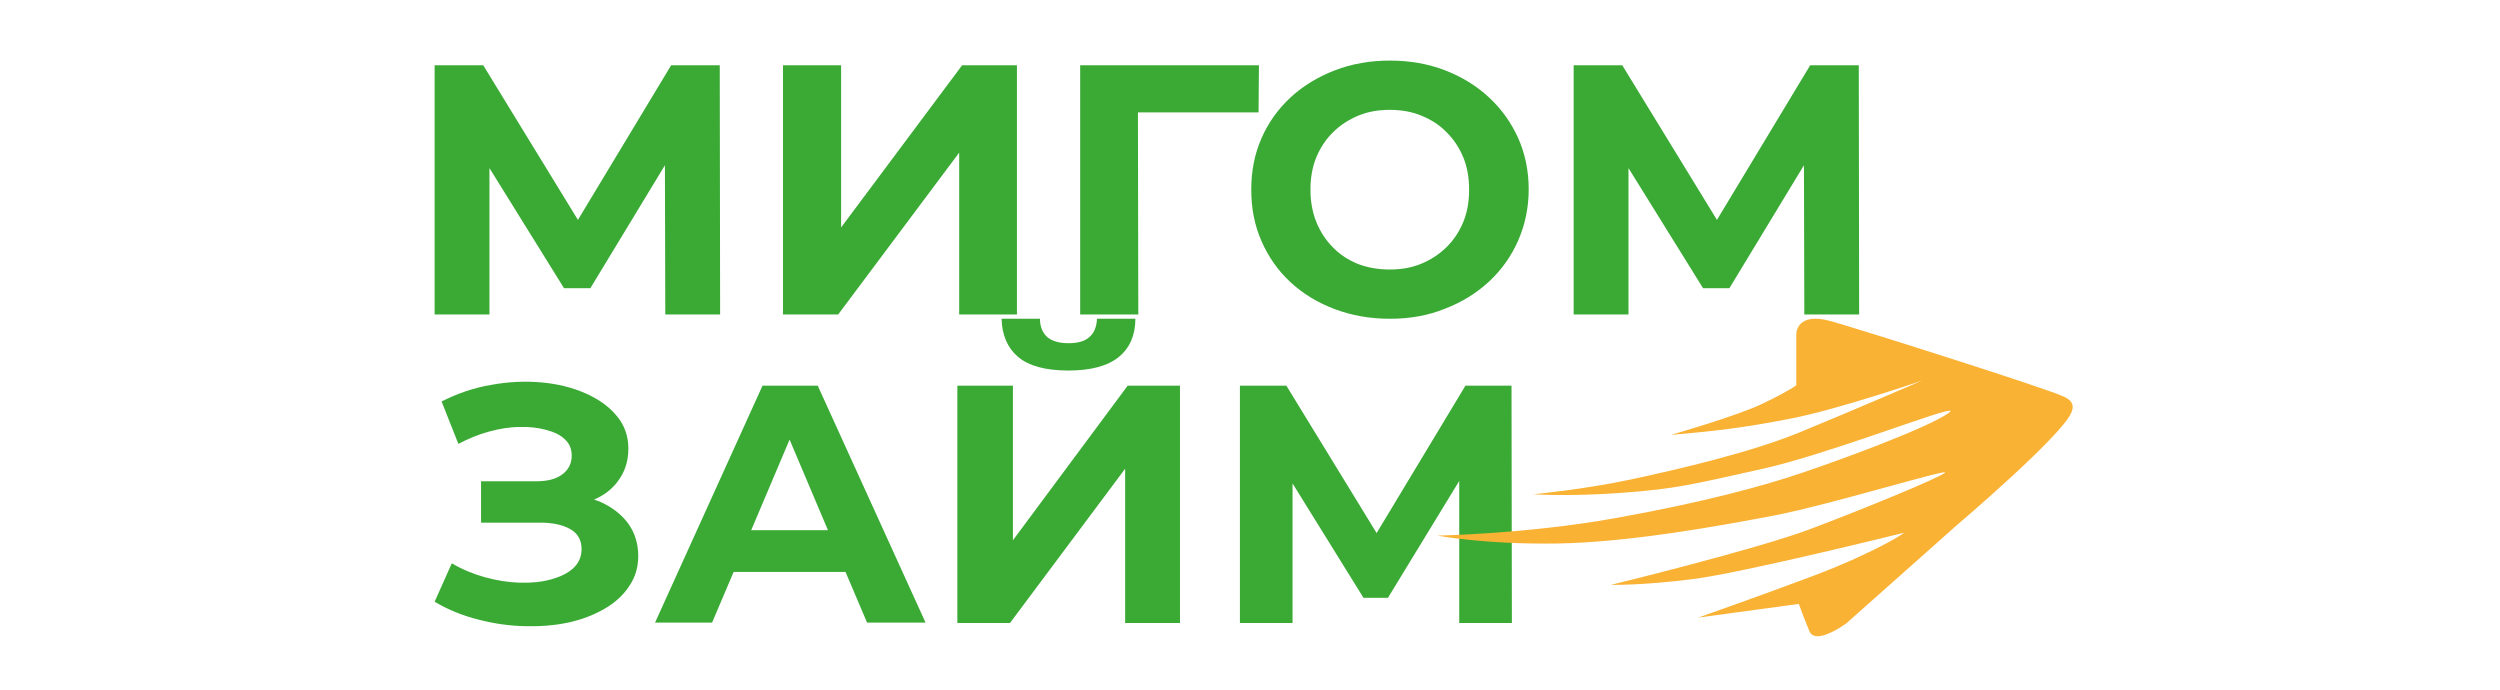
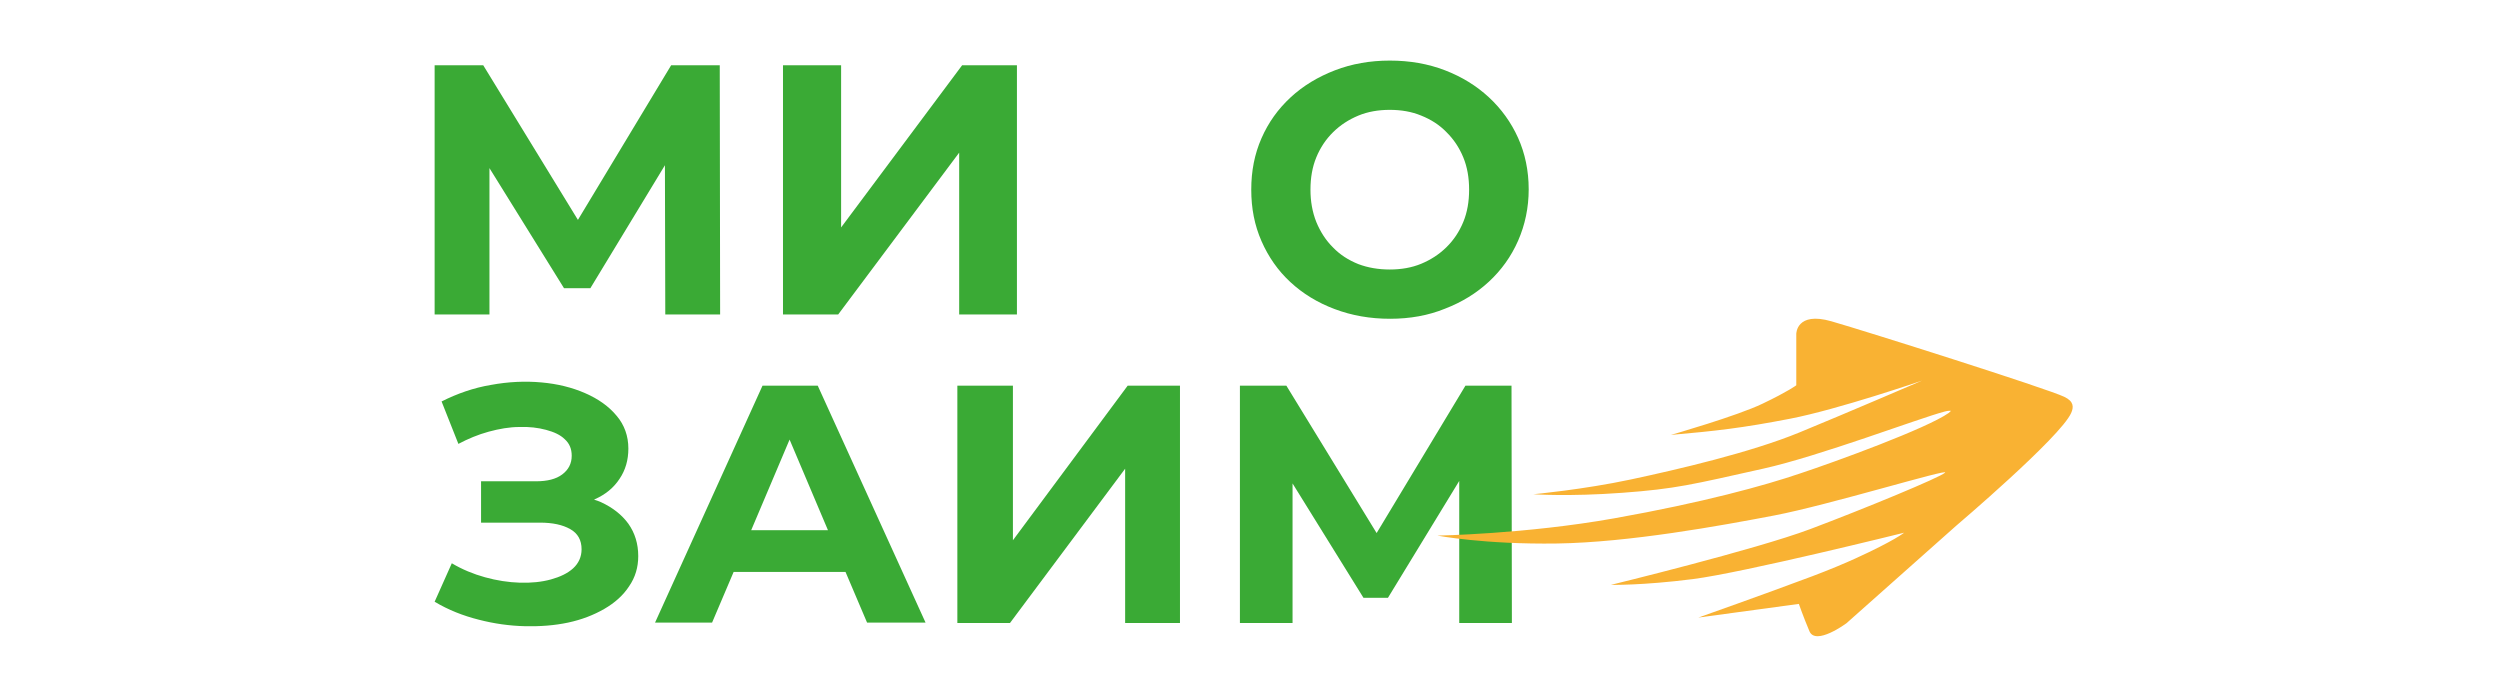
<svg xmlns="http://www.w3.org/2000/svg" width="203" height="56" viewBox="0 0 203 56" fill="none">
  <g clip-path="url(#clip0_1954_2)">
    <path d="M58.474 25.534L58.444 5.301H54.496L46.927 17.855L39.24 5.301H35.292V25.534H39.744V13.651L45.799 23.403H47.937L53.992 13.417L54.021 25.534H58.474Z" fill="#3AAA35" />
    <path d="M63.579 25.534V5.301H68.298V18.468L78.123 5.301H82.575V25.534H77.885V12.395L68.061 25.534H63.579Z" fill="#3AAA35" />
-     <path d="M102.225 5.301H87.71V25.534H92.43L92.4 9.125H102.195L102.225 5.301Z" fill="#3AAA35" />
    <path d="M112.881 25.884C111.248 25.884 109.764 25.621 108.369 25.095C106.974 24.57 105.787 23.84 104.778 22.905C103.768 21.971 102.997 20.862 102.433 19.577C101.869 18.292 101.602 16.92 101.602 15.402C101.602 13.883 101.869 12.511 102.433 11.226C102.997 9.942 103.768 8.862 104.807 7.898C105.816 6.964 107.033 6.234 108.399 5.708C109.764 5.183 111.248 4.92 112.851 4.92C114.483 4.92 115.968 5.183 117.333 5.708C118.698 6.234 119.886 6.964 120.895 7.898C121.904 8.832 122.705 9.942 123.269 11.197C123.833 12.453 124.13 13.854 124.13 15.373C124.13 16.862 123.833 18.263 123.269 19.548C122.705 20.832 121.904 21.942 120.895 22.876C119.886 23.811 118.698 24.54 117.333 25.066C115.968 25.621 114.483 25.884 112.881 25.884ZM112.851 21.884C113.771 21.884 114.632 21.737 115.404 21.417C116.176 21.095 116.858 20.657 117.452 20.073C118.045 19.489 118.49 18.818 118.817 18.029C119.143 17.241 119.292 16.365 119.292 15.402C119.292 14.438 119.143 13.562 118.817 12.774C118.49 11.986 118.045 11.314 117.452 10.73C116.888 10.146 116.205 9.708 115.404 9.387C114.632 9.066 113.771 8.92 112.851 8.92C111.931 8.92 111.07 9.066 110.298 9.387C109.526 9.708 108.844 10.146 108.25 10.73C107.657 11.314 107.212 11.986 106.885 12.774C106.559 13.562 106.41 14.438 106.41 15.402C106.41 16.336 106.559 17.212 106.885 18.029C107.212 18.818 107.657 19.519 108.25 20.102C108.814 20.686 109.497 21.124 110.298 21.445C111.07 21.737 111.931 21.884 112.851 21.884Z" fill="#3AAA35" />
-     <path d="M150.963 25.534L150.933 5.301H146.986L139.416 17.855L131.729 5.301H127.781V25.534H132.234V13.651L138.289 23.403H140.426L146.481 13.417L146.511 25.534H150.963Z" fill="#3AAA35" />
    <path d="M48.797 40.774C48.619 40.687 48.411 40.628 48.233 40.57C48.233 40.57 48.263 40.57 48.293 40.541C49.154 40.161 49.836 39.606 50.311 38.876C50.786 38.175 51.023 37.358 51.023 36.424C51.023 35.402 50.697 34.497 50.074 33.767C49.45 33.008 48.59 32.395 47.521 31.928C46.452 31.46 45.265 31.168 43.959 31.052C42.653 30.935 41.288 30.993 39.863 31.256C38.468 31.489 37.132 31.956 35.856 32.599L37.221 36.044C37.993 35.635 38.824 35.285 39.685 35.051C40.546 34.818 41.377 34.672 42.178 34.672C42.98 34.643 43.692 34.73 44.345 34.905C44.998 35.081 45.503 35.314 45.859 35.665C46.245 36.015 46.423 36.453 46.423 37.008C46.423 37.65 46.156 38.147 45.651 38.526C45.146 38.906 44.434 39.081 43.514 39.081H39.062V42.438H43.84C44.879 42.438 45.681 42.613 46.304 42.964C46.927 43.314 47.224 43.869 47.224 44.599C47.224 45.212 46.987 45.737 46.541 46.146C46.096 46.555 45.473 46.847 44.731 47.051C43.989 47.256 43.128 47.344 42.208 47.314C41.288 47.285 40.338 47.139 39.388 46.876C38.438 46.614 37.518 46.234 36.687 45.737L35.292 48.862C36.42 49.533 37.607 50 38.883 50.321C40.13 50.643 41.377 50.818 42.623 50.847C43.87 50.876 45.028 50.788 46.126 50.555C47.224 50.321 48.204 49.942 49.064 49.446C49.925 48.949 50.608 48.336 51.083 47.606C51.587 46.876 51.825 46.059 51.825 45.154C51.825 44.161 51.558 43.285 51.023 42.526C50.489 41.796 49.747 41.212 48.797 40.774Z" fill="#3AAA35" />
    <path d="M61.917 31.314L53.19 50.555H57.821L59.572 46.439H68.655L70.406 50.555H75.155L66.399 31.314H61.917ZM60.997 43.052L64.114 35.694L67.23 43.052H60.997Z" fill="#3AAA35" />
-     <path d="M82.664 28.978C83.525 29.708 84.89 30.087 86.76 30.087C88.6 30.087 89.966 29.708 90.856 28.978C91.747 28.248 92.192 27.197 92.192 25.883H89.076C89.046 26.555 88.838 27.051 88.452 27.372C88.067 27.723 87.502 27.868 86.76 27.868C85.989 27.868 85.424 27.693 85.039 27.372C84.653 27.022 84.445 26.525 84.445 25.883H81.329C81.358 27.197 81.804 28.248 82.664 28.978Z" fill="#3AAA35" />
    <path d="M82.249 43.869V31.314H77.737V50.585H82.012L91.361 38.059V50.585H95.814V31.314H91.569L82.249 43.869Z" fill="#3AAA35" />
    <path d="M122.765 50.585L122.735 31.314H118.995L111.782 43.285L104.451 31.314H100.681V50.585H104.955V39.256L110.714 48.541H112.702L118.49 39.052V50.585H122.765Z" fill="#3AAA35" />
    <path d="M135.677 35.315C135.677 35.315 141.079 33.767 143.127 32.775C145.205 31.782 145.858 31.285 145.858 31.285V27.11C145.858 27.11 145.858 25.271 148.707 26.088C151.557 26.906 166.219 31.548 167.615 32.22C168.416 32.599 168.386 33.066 168.179 33.533C167.318 35.49 158.829 42.701 158.829 42.701L149.924 50.614C149.924 50.614 147.431 52.453 146.926 51.256C146.422 50.059 146.066 49.037 146.066 49.037L137.903 50.147C137.903 50.147 143.127 48.307 147.164 46.789C148.559 46.263 149.805 45.738 150.636 45.358C153.842 43.898 154.614 43.256 154.614 43.256C154.614 43.256 141.584 46.497 137.458 47.023C133.332 47.548 130.809 47.49 130.809 47.49C130.809 47.49 142.563 44.628 146.986 42.964C151.408 41.3 157.552 38.76 157.939 38.38C158.324 38.001 148.5 41.008 144.077 41.855C139.654 42.701 132.264 44.044 126.446 44.132C120.539 44.22 116.71 43.49 116.71 43.49C116.71 43.49 123.863 43.373 131.076 42.088C138.289 40.804 143.275 39.431 146.184 38.439C149.093 37.475 156.454 34.789 158.235 33.533C158.354 33.446 158.413 33.358 158.413 33.358C158.413 33.358 158.235 33.329 157.909 33.417C155.801 33.971 147.757 37.037 143.157 38.059C137.399 39.344 136.092 39.694 131.729 40.015C127.366 40.337 124.516 40.132 124.516 40.132C124.516 40.132 128.583 39.752 132.412 38.935C136.241 38.117 142.147 36.745 146.125 35.11C150.102 33.475 156.068 30.906 156.068 30.906C156.068 30.906 149.271 33.242 145.353 34.001C141.435 34.76 139.328 34.993 135.677 35.315Z" fill="#F9B233" />
  </g>
  <defs>
    <clipPath id="clip0_1954_2">
      <rect width="203" height="56" fill="white" />
    </clipPath>
  </defs>
</svg>